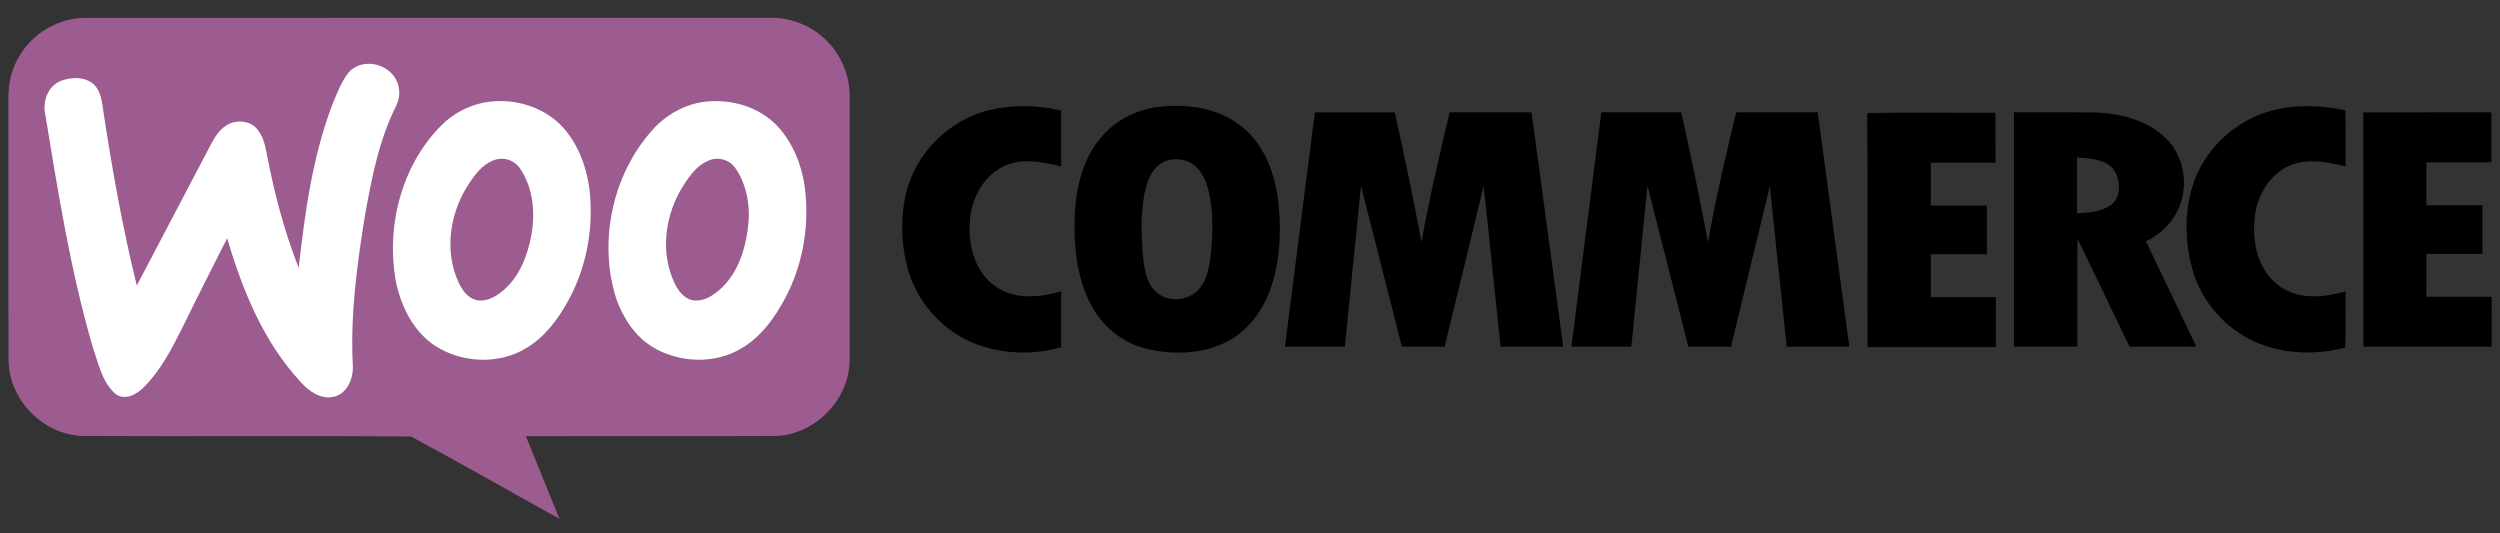
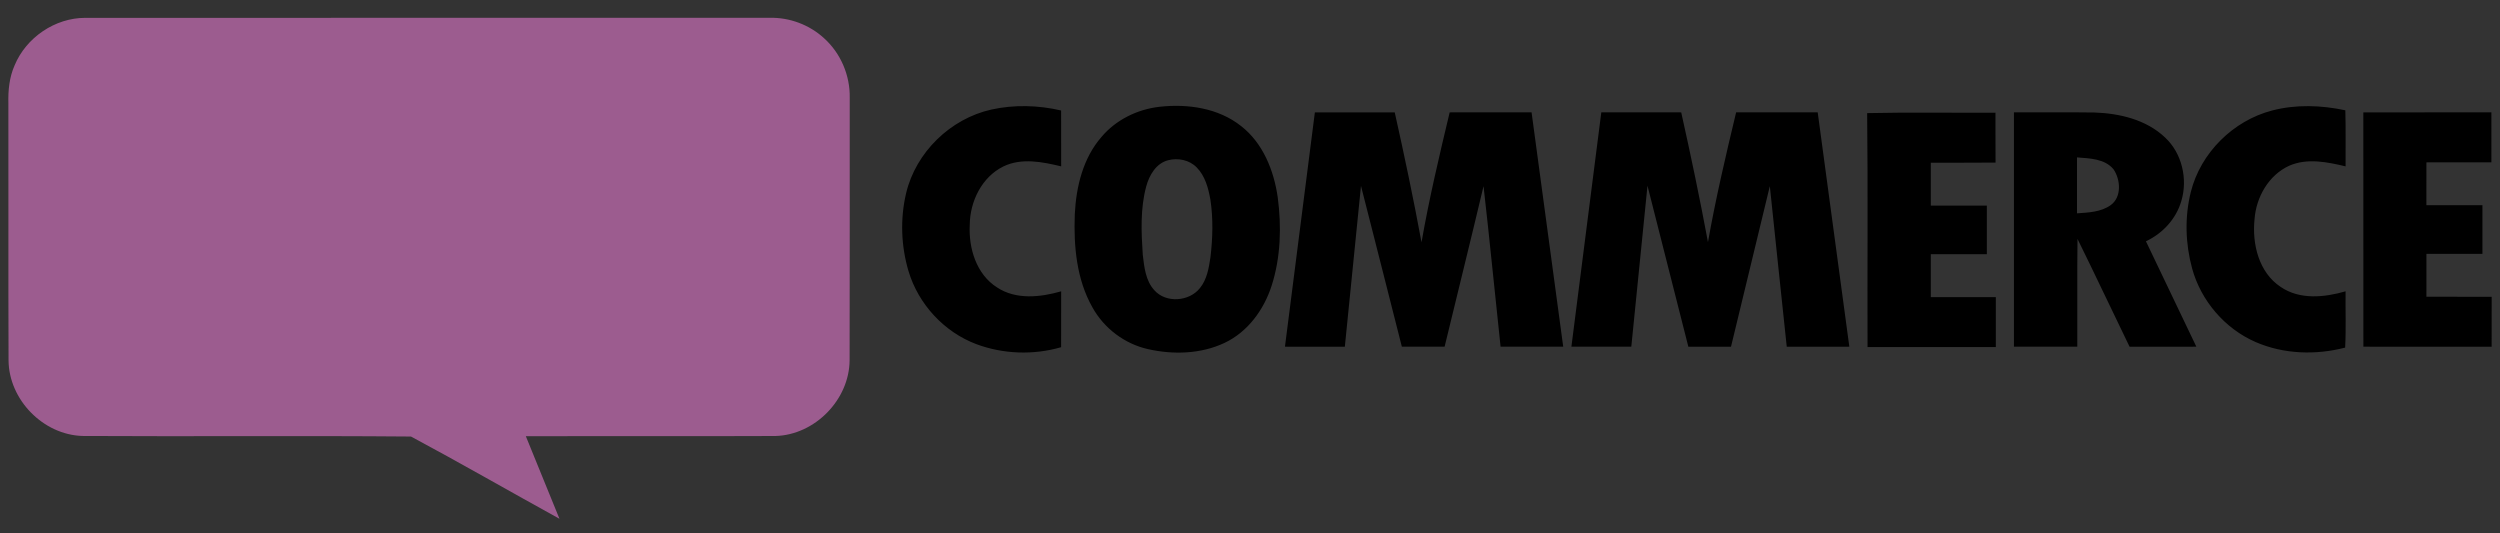
<svg xmlns="http://www.w3.org/2000/svg" width="150" height="32" viewBox="0 0 150 32" fill="none">
  <rect x="0" y="0" width="150" height="32" fill="#333333" stroke="none" />
  <g clip-path="url(#clip0_2109_25961)">
    <path fill-rule="evenodd" clip-rule="evenodd" d="M0.874 3.927C1.566 2.252 3.302 1.068 5.122 1.071C18.809 1.066 32.497 1.073 46.184 1.068C47.371 1.041 48.56 1.484 49.436 2.287C50.44 3.184 51.011 4.525 50.983 5.87C50.978 11.117 50.993 16.361 50.976 21.608C50.966 23.979 48.895 26.095 46.526 26.16C41.534 26.181 36.54 26.162 31.549 26.17C32.219 27.822 32.898 29.473 33.568 31.127C30.595 29.49 27.651 27.794 24.661 26.192C18.095 26.134 11.523 26.197 4.955 26.158C2.589 26.092 0.526 23.978 0.513 21.612C0.493 16.476 0.513 11.338 0.503 6.201C0.484 5.429 0.557 4.641 0.874 3.927Z" fill="#9C5C8F" />
-     <path fill-rule="evenodd" clip-rule="evenodd" d="M20.95 4.31C21.709 3.503 23.147 3.765 23.707 4.677C24.01 5.156 24.037 5.795 23.793 6.305C22.739 8.379 22.298 10.691 21.893 12.962C21.412 15.924 21.014 18.924 21.169 21.931C21.212 22.697 20.841 23.628 20.018 23.807C19.24 23.981 18.531 23.47 18.043 22.921C15.808 20.517 14.543 17.403 13.63 14.295C12.708 16.114 11.783 17.934 10.889 19.769C10.263 21.009 9.602 22.274 8.602 23.259C8.18 23.678 7.466 24.057 6.921 23.626C6.102 22.91 5.9 21.767 5.552 20.785C4.232 16.234 3.484 11.543 2.718 6.875C2.542 6.096 2.868 5.164 3.645 4.853C4.273 4.618 5.076 4.585 5.61 5.047C5.983 5.38 6.086 5.895 6.155 6.365C6.693 9.979 7.334 13.582 8.207 17.132C9.702 14.298 11.188 11.458 12.678 8.62C12.9 8.205 13.165 7.787 13.572 7.529C14.117 7.18 14.925 7.204 15.38 7.693C15.763 8.094 15.89 8.652 15.996 9.178C16.442 11.524 17.044 13.847 17.921 16.071C18.298 12.719 18.76 9.327 19.983 6.163C20.26 5.525 20.503 4.851 20.95 4.31ZM29.355 6.104C30.964 5.907 32.701 6.442 33.797 7.665C34.691 8.677 35.193 9.99 35.361 11.318C35.635 13.589 35.225 15.95 34.133 17.965C33.515 19.114 32.707 20.215 31.568 20.891C29.899 21.904 27.661 21.78 26.048 20.71C24.76 19.828 24.036 18.325 23.741 16.826C23.149 13.435 24.162 9.655 26.73 7.288C27.467 6.652 28.386 6.222 29.355 6.104ZM29.691 9.593C28.917 9.85 28.429 10.558 28.013 11.217C26.972 12.894 26.671 15.106 27.508 16.93C27.729 17.411 28.083 17.916 28.641 18.017C29.233 18.114 29.785 17.775 30.217 17.406C31.169 16.589 31.642 15.363 31.873 14.159C32.131 12.788 31.998 11.27 31.194 10.096C30.871 9.618 30.237 9.401 29.691 9.593ZM42.267 6.108C43.84 5.912 45.547 6.397 46.648 7.571C47.633 8.634 48.166 10.056 48.317 11.485C48.549 13.681 48.145 15.95 47.103 17.902C46.477 19.083 45.651 20.219 44.479 20.906C42.876 21.866 40.76 21.778 39.173 20.831C38.1 20.186 37.386 19.083 36.975 17.924C35.85 14.379 36.8 10.208 39.394 7.533C40.173 6.775 41.183 6.243 42.267 6.108ZM42.608 9.598C41.764 9.899 41.257 10.705 40.819 11.437C39.868 13.113 39.635 15.27 40.494 17.03C40.726 17.517 41.136 18.007 41.718 18.034C42.35 18.057 42.895 17.656 43.334 17.242C44.289 16.3 44.726 14.954 44.879 13.648C45.036 12.424 44.832 11.109 44.12 10.083C43.794 9.604 43.153 9.401 42.608 9.598Z" fill="white" />
    <path fill-rule="evenodd" clip-rule="evenodd" d="M59.484 6.573C60.857 6.27 62.301 6.311 63.667 6.629C63.672 7.747 63.667 8.865 63.67 9.982C62.549 9.712 61.296 9.459 60.208 9.984C58.908 10.62 58.198 12.085 58.185 13.492C58.112 14.894 58.579 16.456 59.821 17.244C60.962 17.999 62.419 17.838 63.67 17.479C63.667 18.596 63.67 19.714 63.667 20.832C62.011 21.312 60.202 21.252 58.586 20.651C56.645 19.923 55.1 18.247 54.509 16.262C54.062 14.755 54.005 13.123 54.367 11.591C54.951 9.134 57.026 7.121 59.484 6.573ZM69.571 6.407C71.26 6.218 73.097 6.479 74.462 7.561C75.778 8.583 76.435 10.23 76.664 11.84C76.896 13.602 76.844 15.434 76.3 17.136C75.836 18.582 74.866 19.918 73.469 20.575C72.048 21.244 70.392 21.289 68.881 20.948C67.48 20.633 66.247 19.704 65.551 18.451C64.589 16.761 64.414 14.754 64.488 12.847C64.568 11.201 64.983 9.485 66.089 8.217C66.957 7.186 68.241 6.558 69.571 6.407ZM70.091 9.613C69.366 9.797 68.955 10.512 68.773 11.186C68.414 12.518 68.475 13.921 68.566 15.285C68.654 16.022 68.733 16.836 69.258 17.411C69.955 18.204 71.356 18.096 71.996 17.285C72.42 16.765 72.53 16.08 72.627 15.438C72.763 14.289 72.798 13.12 72.623 11.974C72.5 11.287 72.309 10.562 71.805 10.049C71.371 9.598 70.685 9.461 70.091 9.613ZM136.324 6.631C137.758 6.255 139.278 6.31 140.72 6.618C140.753 7.738 140.727 8.861 140.735 9.982C139.638 9.719 138.426 9.472 137.351 9.945C136.116 10.508 135.367 11.833 135.272 13.156C135.119 14.639 135.528 16.345 136.836 17.212C137.982 18 139.467 17.846 140.735 17.479C140.72 18.605 140.769 19.732 140.709 20.856C138.944 21.315 137.022 21.254 135.34 20.524C133.492 19.719 132.06 18.05 131.528 16.11C131.121 14.62 131.074 13.017 131.45 11.515C132.038 9.168 133.99 7.24 136.324 6.631ZM78.892 6.742C80.488 6.739 82.086 6.739 83.684 6.742C84.262 9.331 84.811 11.929 85.291 14.539C85.748 11.918 86.363 9.328 86.98 6.742C88.618 6.739 90.255 6.74 91.894 6.74C92.53 11.428 93.162 16.115 93.793 20.802C92.54 20.803 91.288 20.803 90.035 20.802C89.688 17.591 89.38 14.378 89.012 11.169C88.252 14.384 87.451 17.59 86.676 20.802C85.821 20.805 84.965 20.803 84.111 20.802C83.292 17.587 82.485 14.366 81.659 11.153C81.336 14.37 81.016 17.587 80.69 20.804C79.493 20.802 78.294 20.805 77.097 20.802C77.694 16.115 78.294 11.429 78.892 6.742ZM96.078 6.74C97.676 6.742 99.274 6.737 100.873 6.742C101.45 9.328 101.994 11.921 102.478 14.527C102.941 11.911 103.549 9.323 104.168 6.74C105.799 6.74 107.432 6.74 109.062 6.74C109.697 11.428 110.329 16.115 110.96 20.802C109.708 20.805 108.456 20.8 107.205 20.805C106.857 17.593 106.533 14.381 106.19 11.169C105.408 14.38 104.642 17.593 103.86 20.803C103.006 20.802 102.153 20.803 101.301 20.803C100.481 17.585 99.667 14.364 98.849 11.144C98.52 14.363 98.205 17.583 97.878 20.802C96.68 20.803 95.483 20.803 94.284 20.802C94.881 16.115 95.48 11.428 96.078 6.74ZM112.029 6.787C114.594 6.729 117.161 6.778 119.728 6.762C119.733 7.76 119.724 8.757 119.733 9.755C118.438 9.77 117.143 9.757 115.848 9.763C115.847 10.621 115.847 11.478 115.848 12.336C116.969 12.339 118.09 12.336 119.211 12.338C119.211 13.31 119.213 14.28 119.211 15.25C118.09 15.252 116.97 15.249 115.848 15.252C115.847 16.11 115.847 16.969 115.848 17.826C117.148 17.83 118.45 17.826 119.749 17.828C119.749 18.827 119.751 19.825 119.749 20.823C117.183 20.825 114.617 20.825 112.052 20.823C112.036 16.145 112.08 11.464 112.029 6.787ZM120.837 6.74C122.443 6.747 124.049 6.727 125.655 6.75C127.168 6.798 128.773 7.176 129.902 8.247C130.922 9.195 131.275 10.744 130.879 12.063C130.566 13.136 129.761 14.007 128.756 14.477C129.761 16.588 130.776 18.692 131.781 20.802C130.445 20.803 129.109 20.802 127.774 20.803C126.726 18.651 125.711 16.48 124.65 14.335C124.623 16.49 124.647 18.646 124.638 20.802C123.37 20.803 122.104 20.803 120.837 20.802C120.836 16.115 120.836 11.428 120.837 6.74ZM124.62 9.444C124.617 10.561 124.617 11.681 124.62 12.8C125.308 12.752 126.054 12.726 126.639 12.31C127.311 11.825 127.238 10.787 126.814 10.161C126.289 9.518 125.377 9.505 124.62 9.444ZM141.8 6.744C144.361 6.737 146.922 6.744 149.484 6.74C149.485 7.74 149.484 8.74 149.484 9.74C148.184 9.742 146.884 9.74 145.585 9.742C145.583 10.598 145.583 11.454 145.583 12.312C146.704 12.315 147.825 12.31 148.946 12.313C148.946 13.285 148.947 14.258 148.946 15.231C147.825 15.231 146.706 15.231 145.586 15.231C145.581 16.088 145.583 16.946 145.585 17.805C146.889 17.808 148.194 17.805 149.5 17.807C149.5 18.805 149.5 19.804 149.498 20.803C146.934 20.803 144.368 20.803 141.803 20.802C141.798 16.116 141.803 11.429 141.8 6.744Z" fill="black" />
  </g>
  <defs>
    <clipPath id="clip0_2109_25961">
      <rect width="149" height="30.598" fill="white" transform="matrix(1 0 0 -1 0.5 31.396)" />
    </clipPath>
  </defs>
</svg>